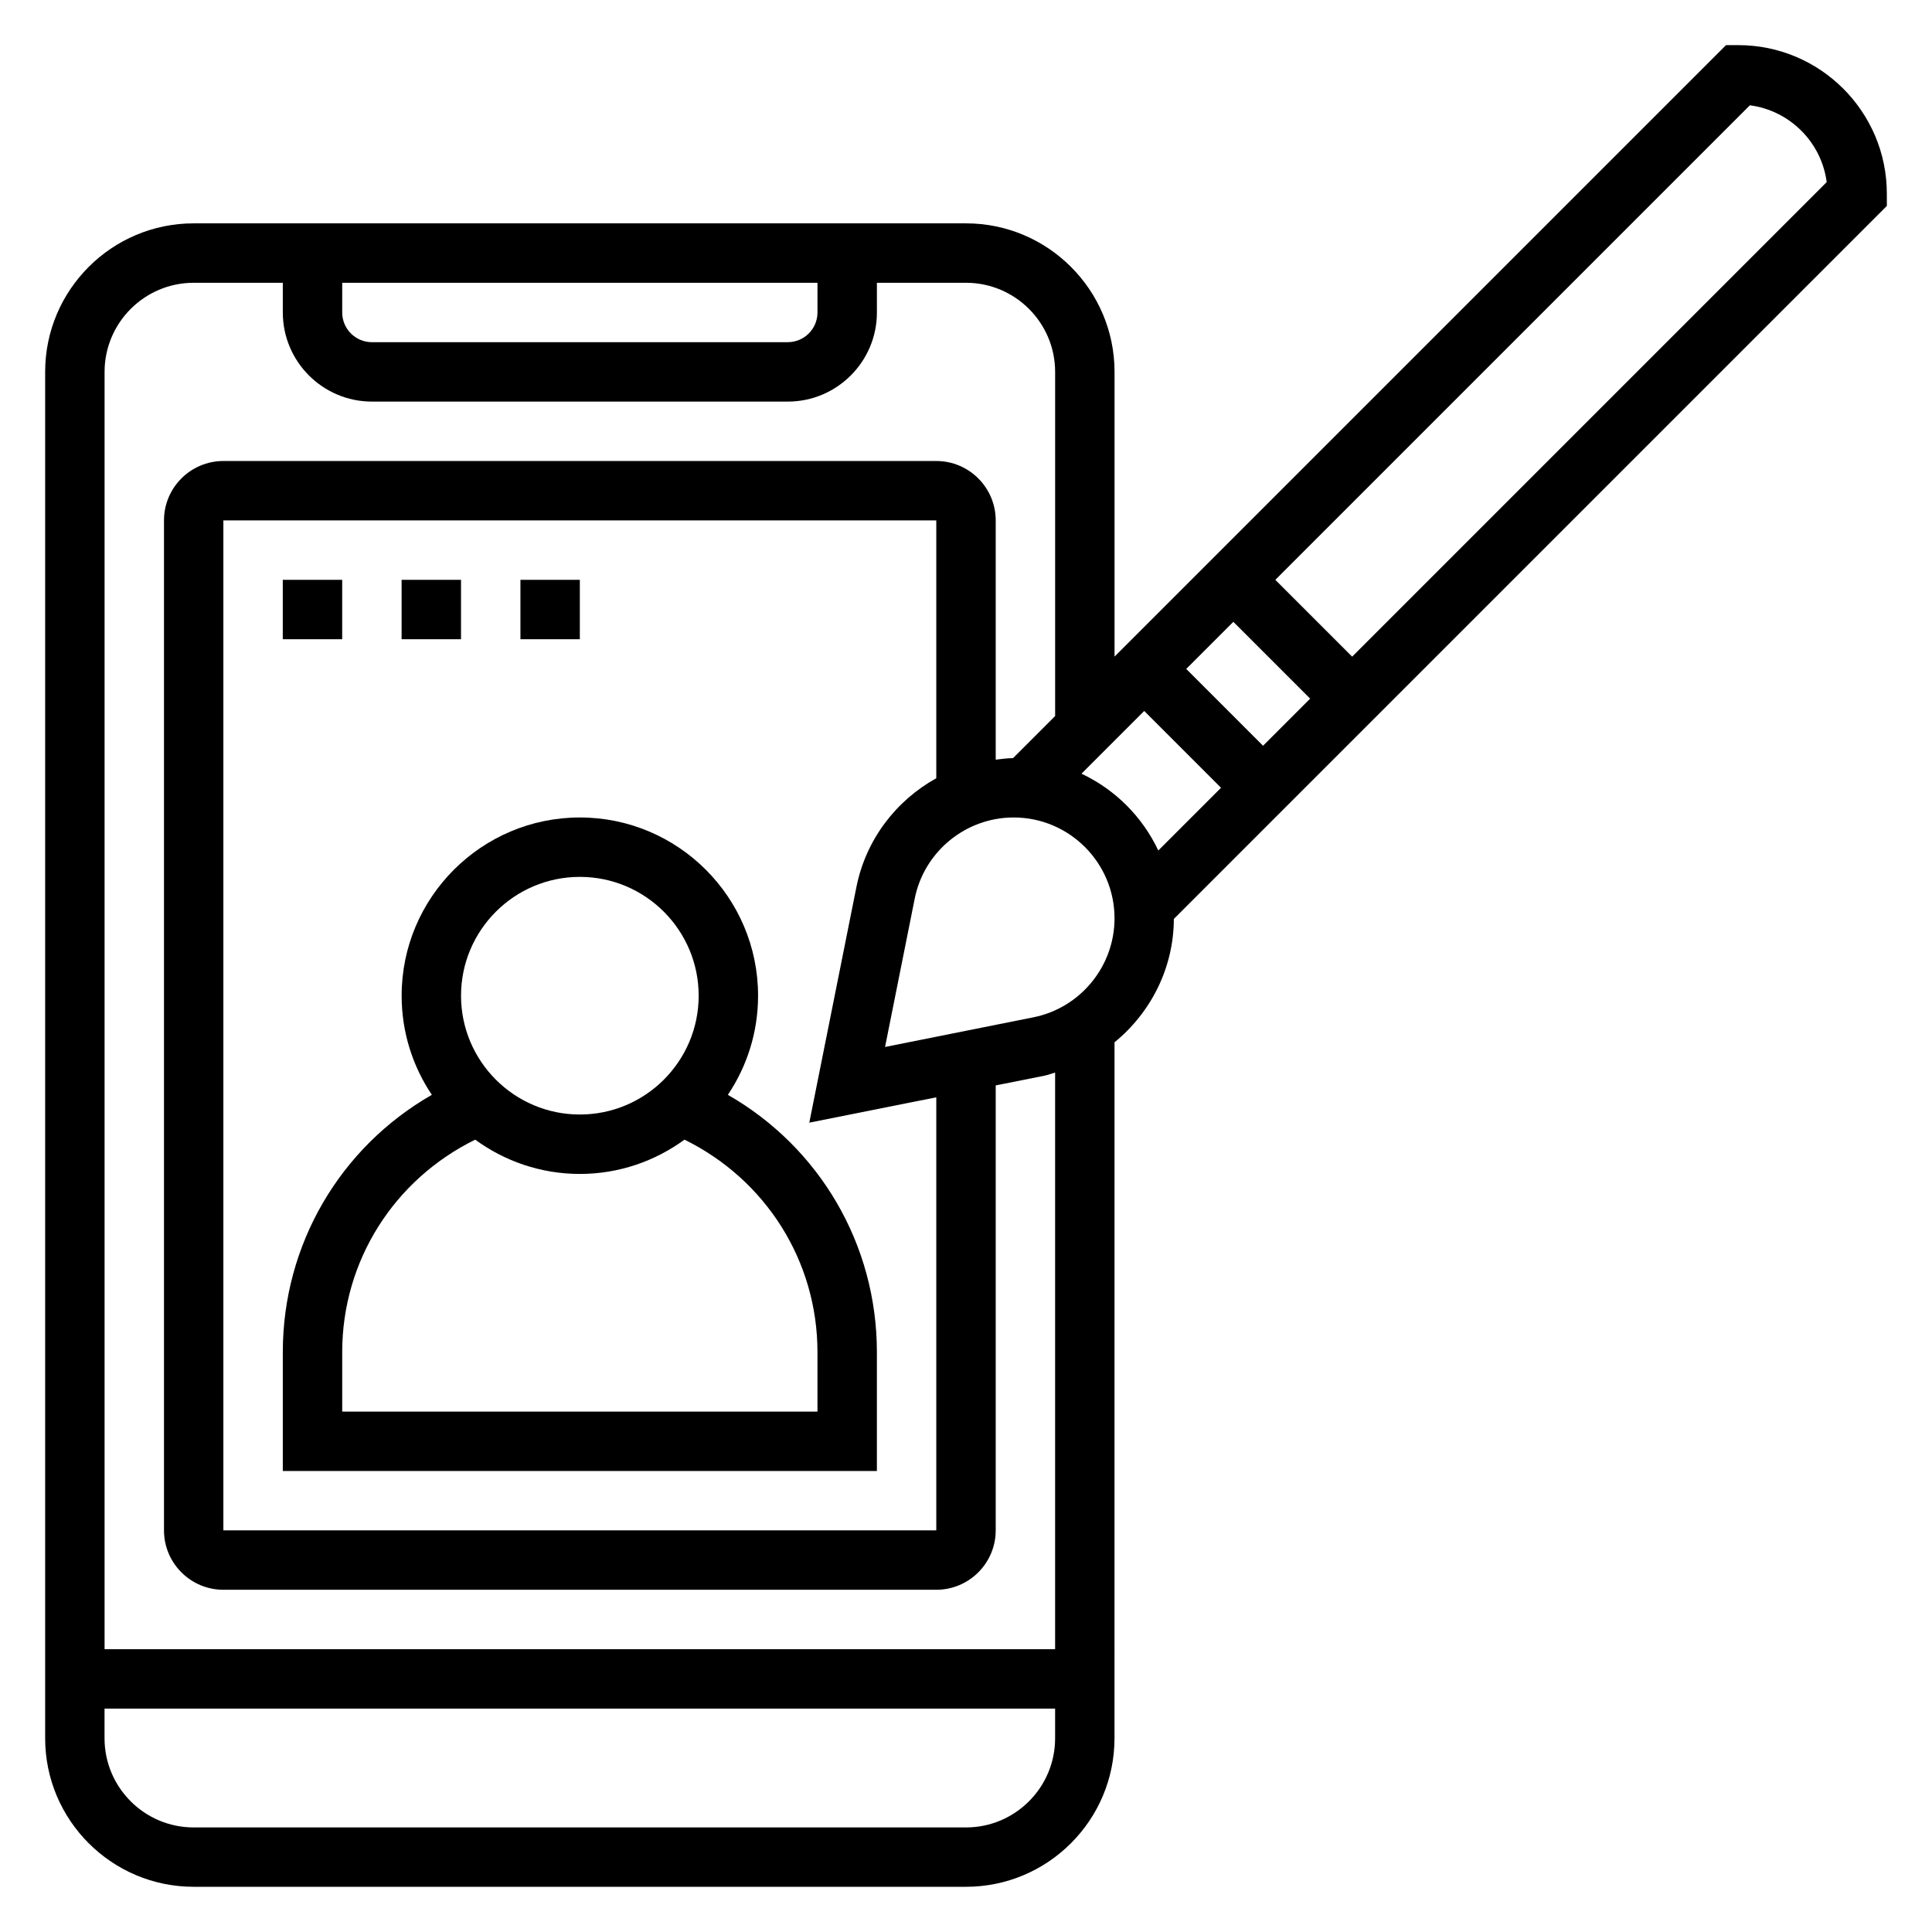
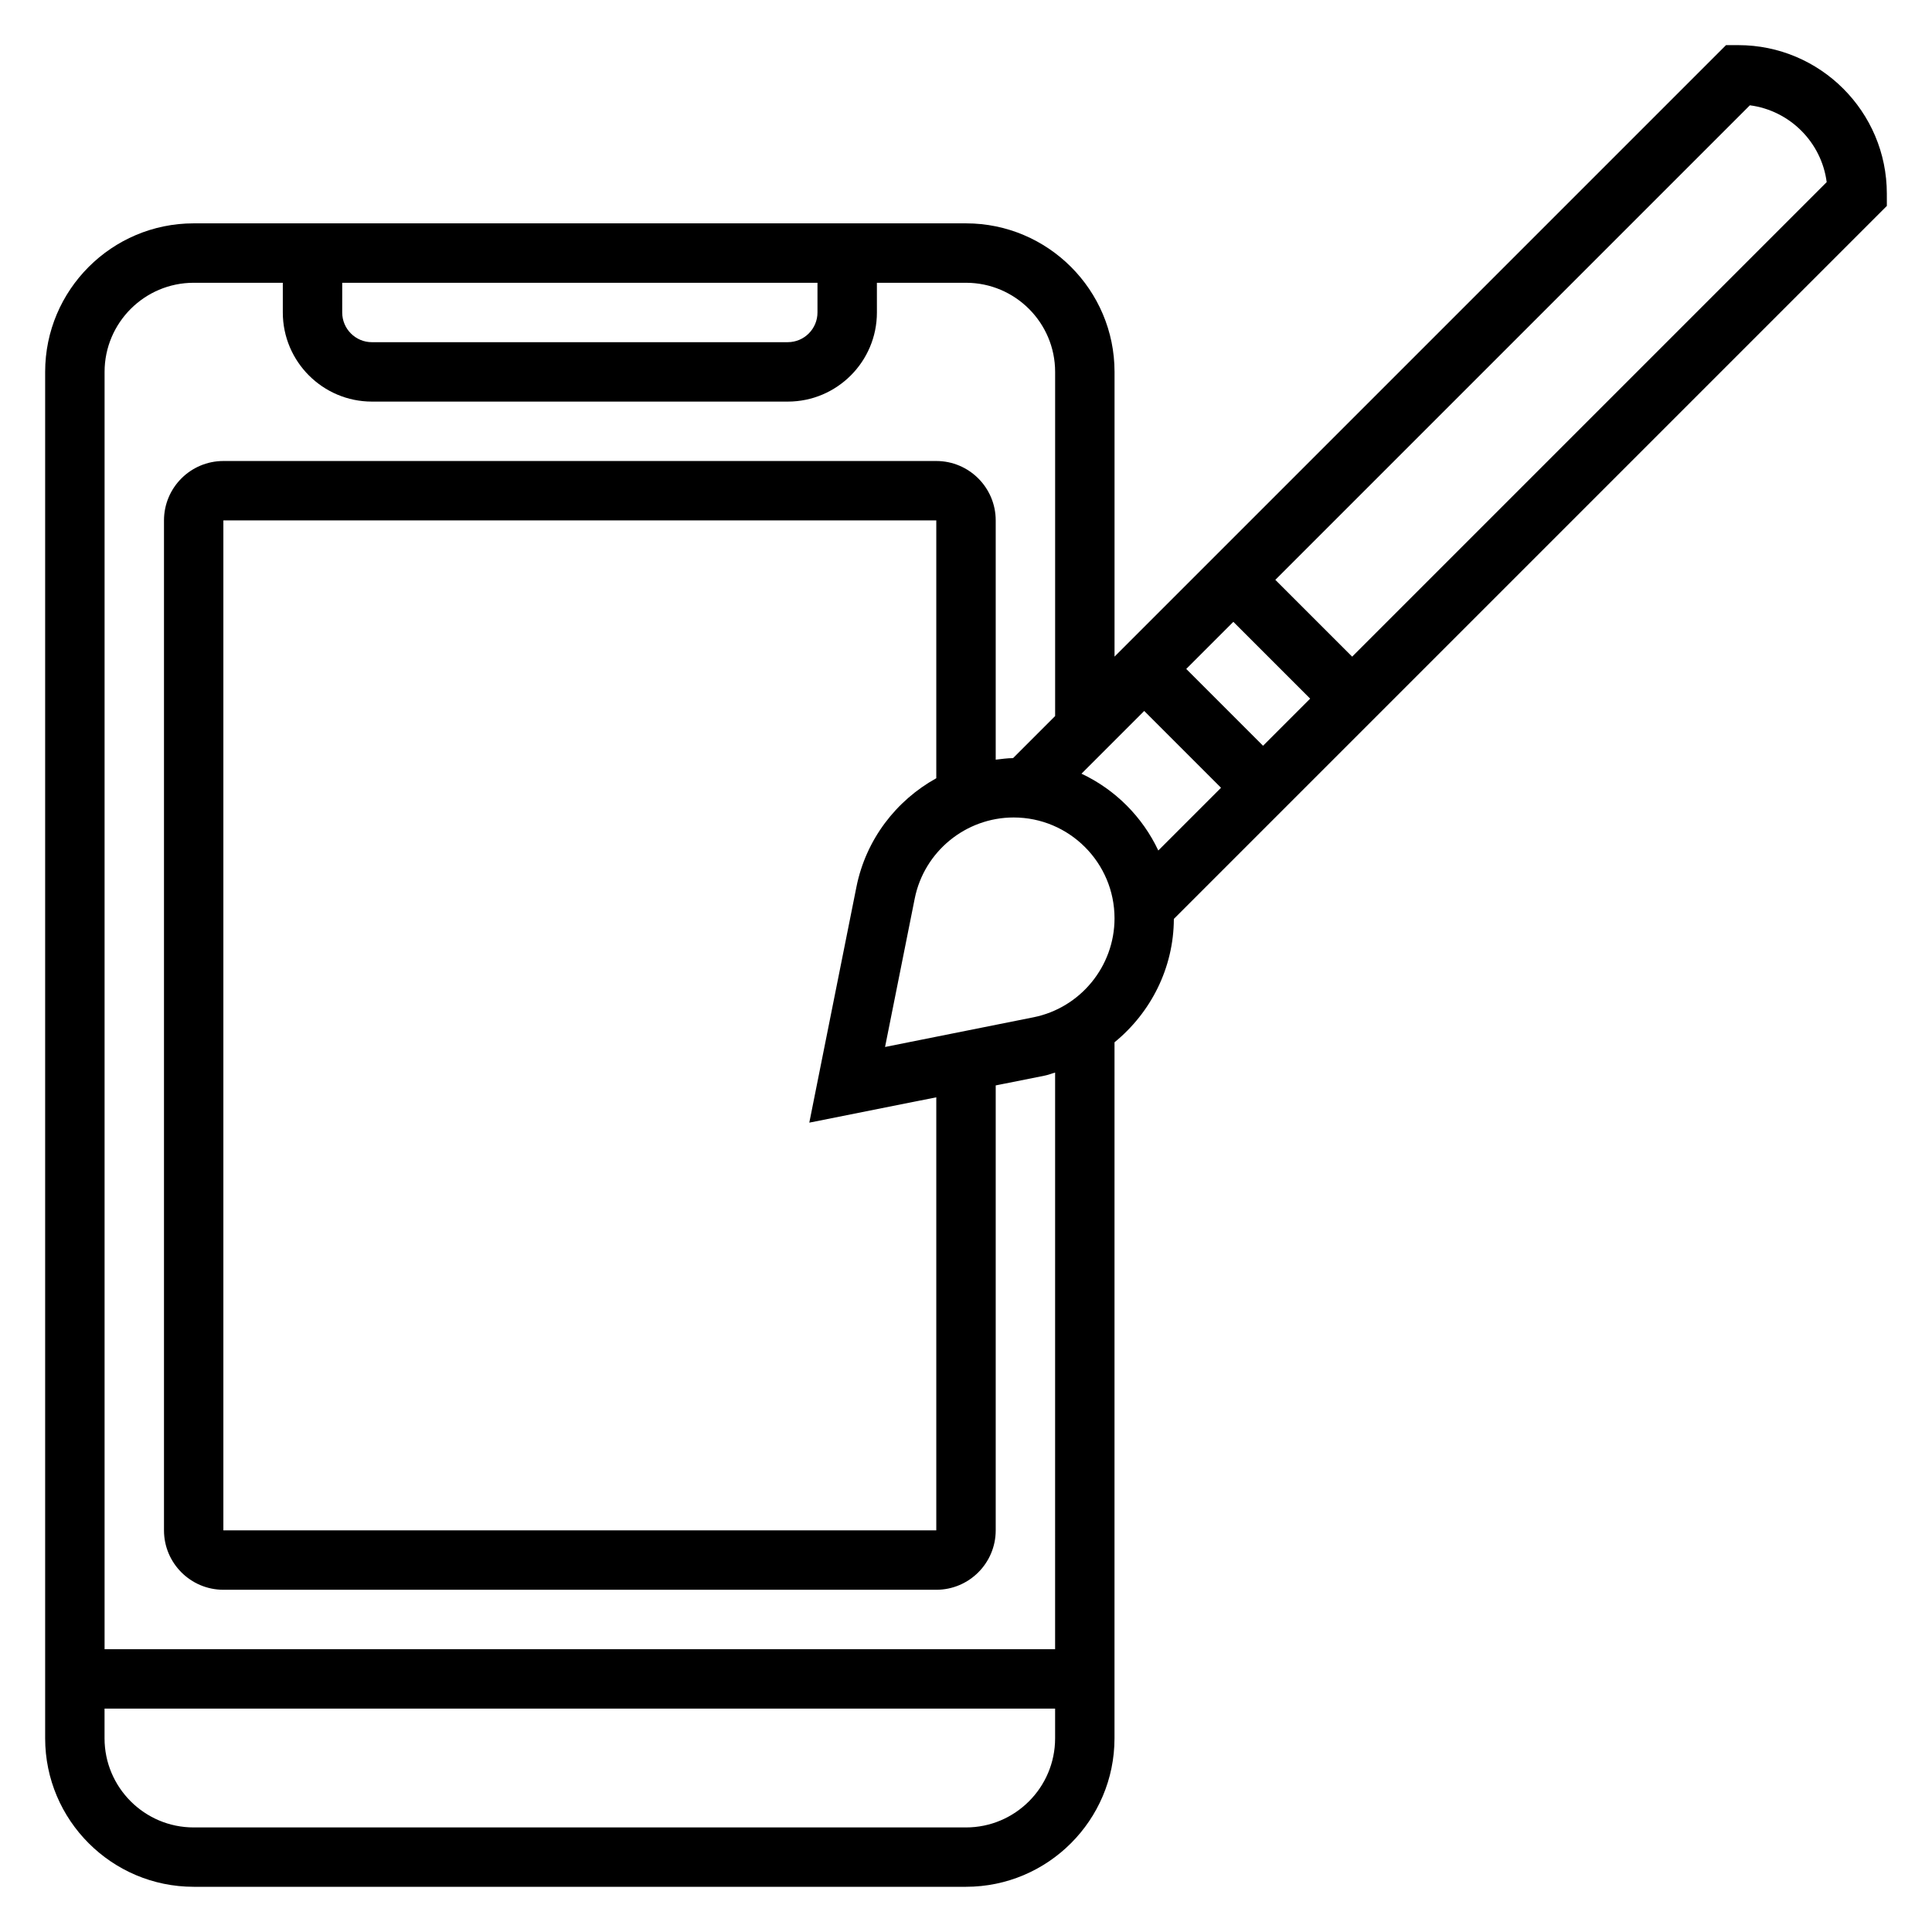
<svg xmlns="http://www.w3.org/2000/svg" fill="#000000" width="800px" height="800px" version="1.1" viewBox="144 144 512 512">
  <g>
-     <path d="m336.89 434.14c5.055-7.519 8.008-16.555 8.008-26.27 0-26.047-21.184-47.23-47.23-47.23-26.047 0-47.23 21.184-47.23 47.23 0 9.715 2.953 18.75 8.004 26.27-24.285 13.91-39.496 39.633-39.496 68.195v31.488h157.44v-31.488c0-28.562-15.211-54.285-39.496-68.195zm-39.223-57.758c17.367 0 31.488 14.121 31.488 31.488 0 17.367-14.121 31.488-31.488 31.488-17.367 0-31.488-14.121-31.488-31.488 0-17.367 14.121-31.488 31.488-31.488zm62.973 141.7h-125.95v-15.742c0-24.207 13.754-45.754 35.242-56.316 7.793 5.684 17.363 9.082 27.734 9.082 10.367 0 19.941-3.402 27.734-9.086 21.488 10.566 35.238 32.113 35.238 56.32z" />
    <path d="m644.03 195.32c0-21.703-17.656-39.359-39.359-39.359h-3.258l-162.05 162.05v-75.461c0-21.703-17.656-39.359-39.359-39.359h-204.68c-21.703 0-39.359 17.656-39.359 39.359v362.11c0 21.703 17.656 39.359 39.359 39.359h204.67c21.703 0 39.359-17.656 39.359-39.359l0.004-184.44c9.605-7.84 15.68-19.68 15.727-32.699l188.95-188.95zm-173.18 113.47 20.355 20.355-12.484 12.488-20.355-20.359zm-236.16-89.852h125.95v7.871c0 4.336-3.527 7.871-7.871 7.871l-110.21 0.004c-4.344 0-7.871-3.535-7.871-7.871zm165.31 409.35h-204.68c-13.02 0-23.617-10.598-23.617-23.617v-7.871h251.91v7.871c0 13.02-10.594 23.617-23.613 23.617zm23.613-47.234h-251.9v-338.5c0-13.02 10.598-23.617 23.617-23.617h23.617v7.871c0 13.02 10.598 23.617 23.617 23.617h110.21c13.02 0 23.617-10.598 23.617-23.617l-0.004-7.871h23.617c13.02 0 23.617 10.598 23.617 23.617v91.207l-11.148 11.148c-1.559 0.008-3.078 0.234-4.598 0.41v-63.406c0-8.684-7.062-15.742-15.742-15.742h-188.93c-8.684 0-15.742 7.062-15.742 15.742v267.65c0 8.684 7.062 15.742 15.742 15.742h188.93c8.684 0 15.742-7.062 15.742-15.742v-117.92l13.082-2.613c0.922-0.18 1.762-0.543 2.66-0.781zm-31.488-146.26v114.77h-188.93v-267.65h188.93v68.328c-10.652 5.902-18.641 16.23-21.16 28.789l-12.492 62.48zm25.742-21.199-39.32 7.863 7.863-39.328c2.488-12.453 13.508-21.492 26.215-21.492 14.746 0 26.734 11.992 26.734 26.734 0 12.699-9.039 23.727-21.492 26.223zm12.738-64.559 16.625-16.625 20.355 20.355-16.625 16.625c-4.211-8.941-11.414-16.145-20.355-20.355zm71.73-31.016-20.359-20.355 125.76-125.76c10.57 1.379 18.977 9.777 20.355 20.359z" />
-     <path d="m218.94 297.66h15.742v15.742h-15.742z" />
-     <path d="m250.43 297.66h15.742v15.742h-15.742z" />
-     <path d="m281.92 297.66h15.742v15.742h-15.742z" />
  </g>
</svg>